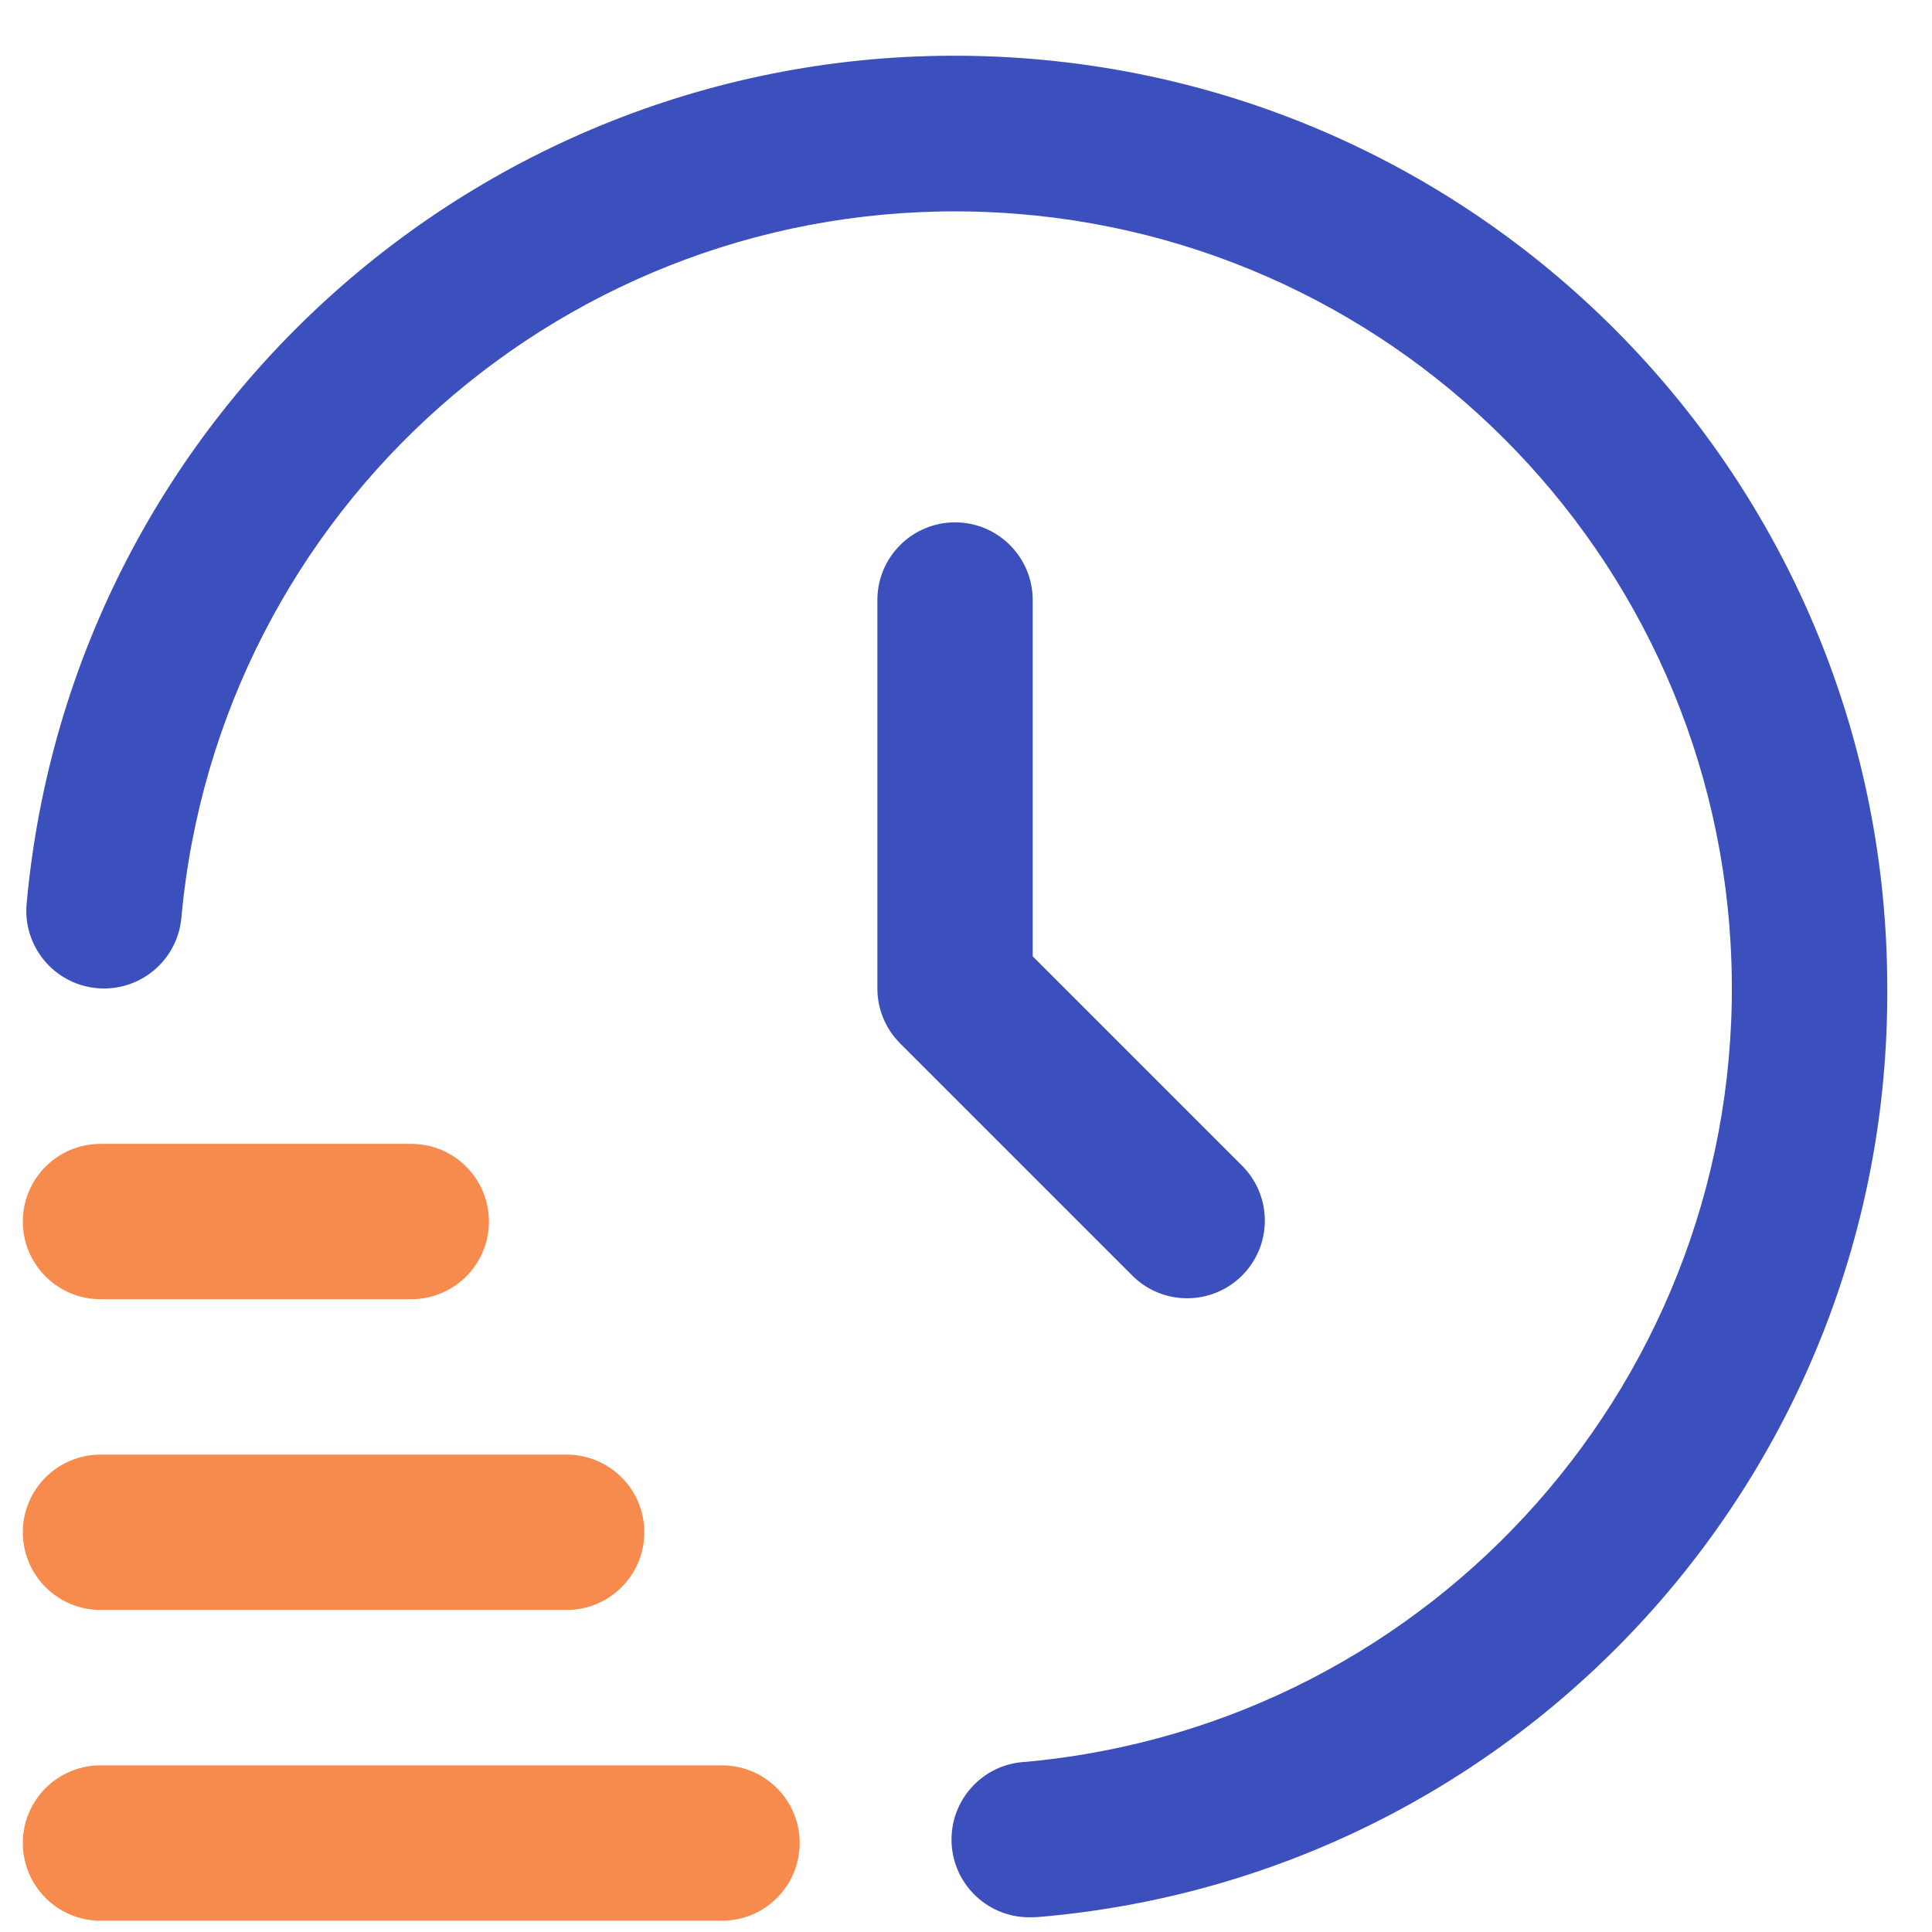
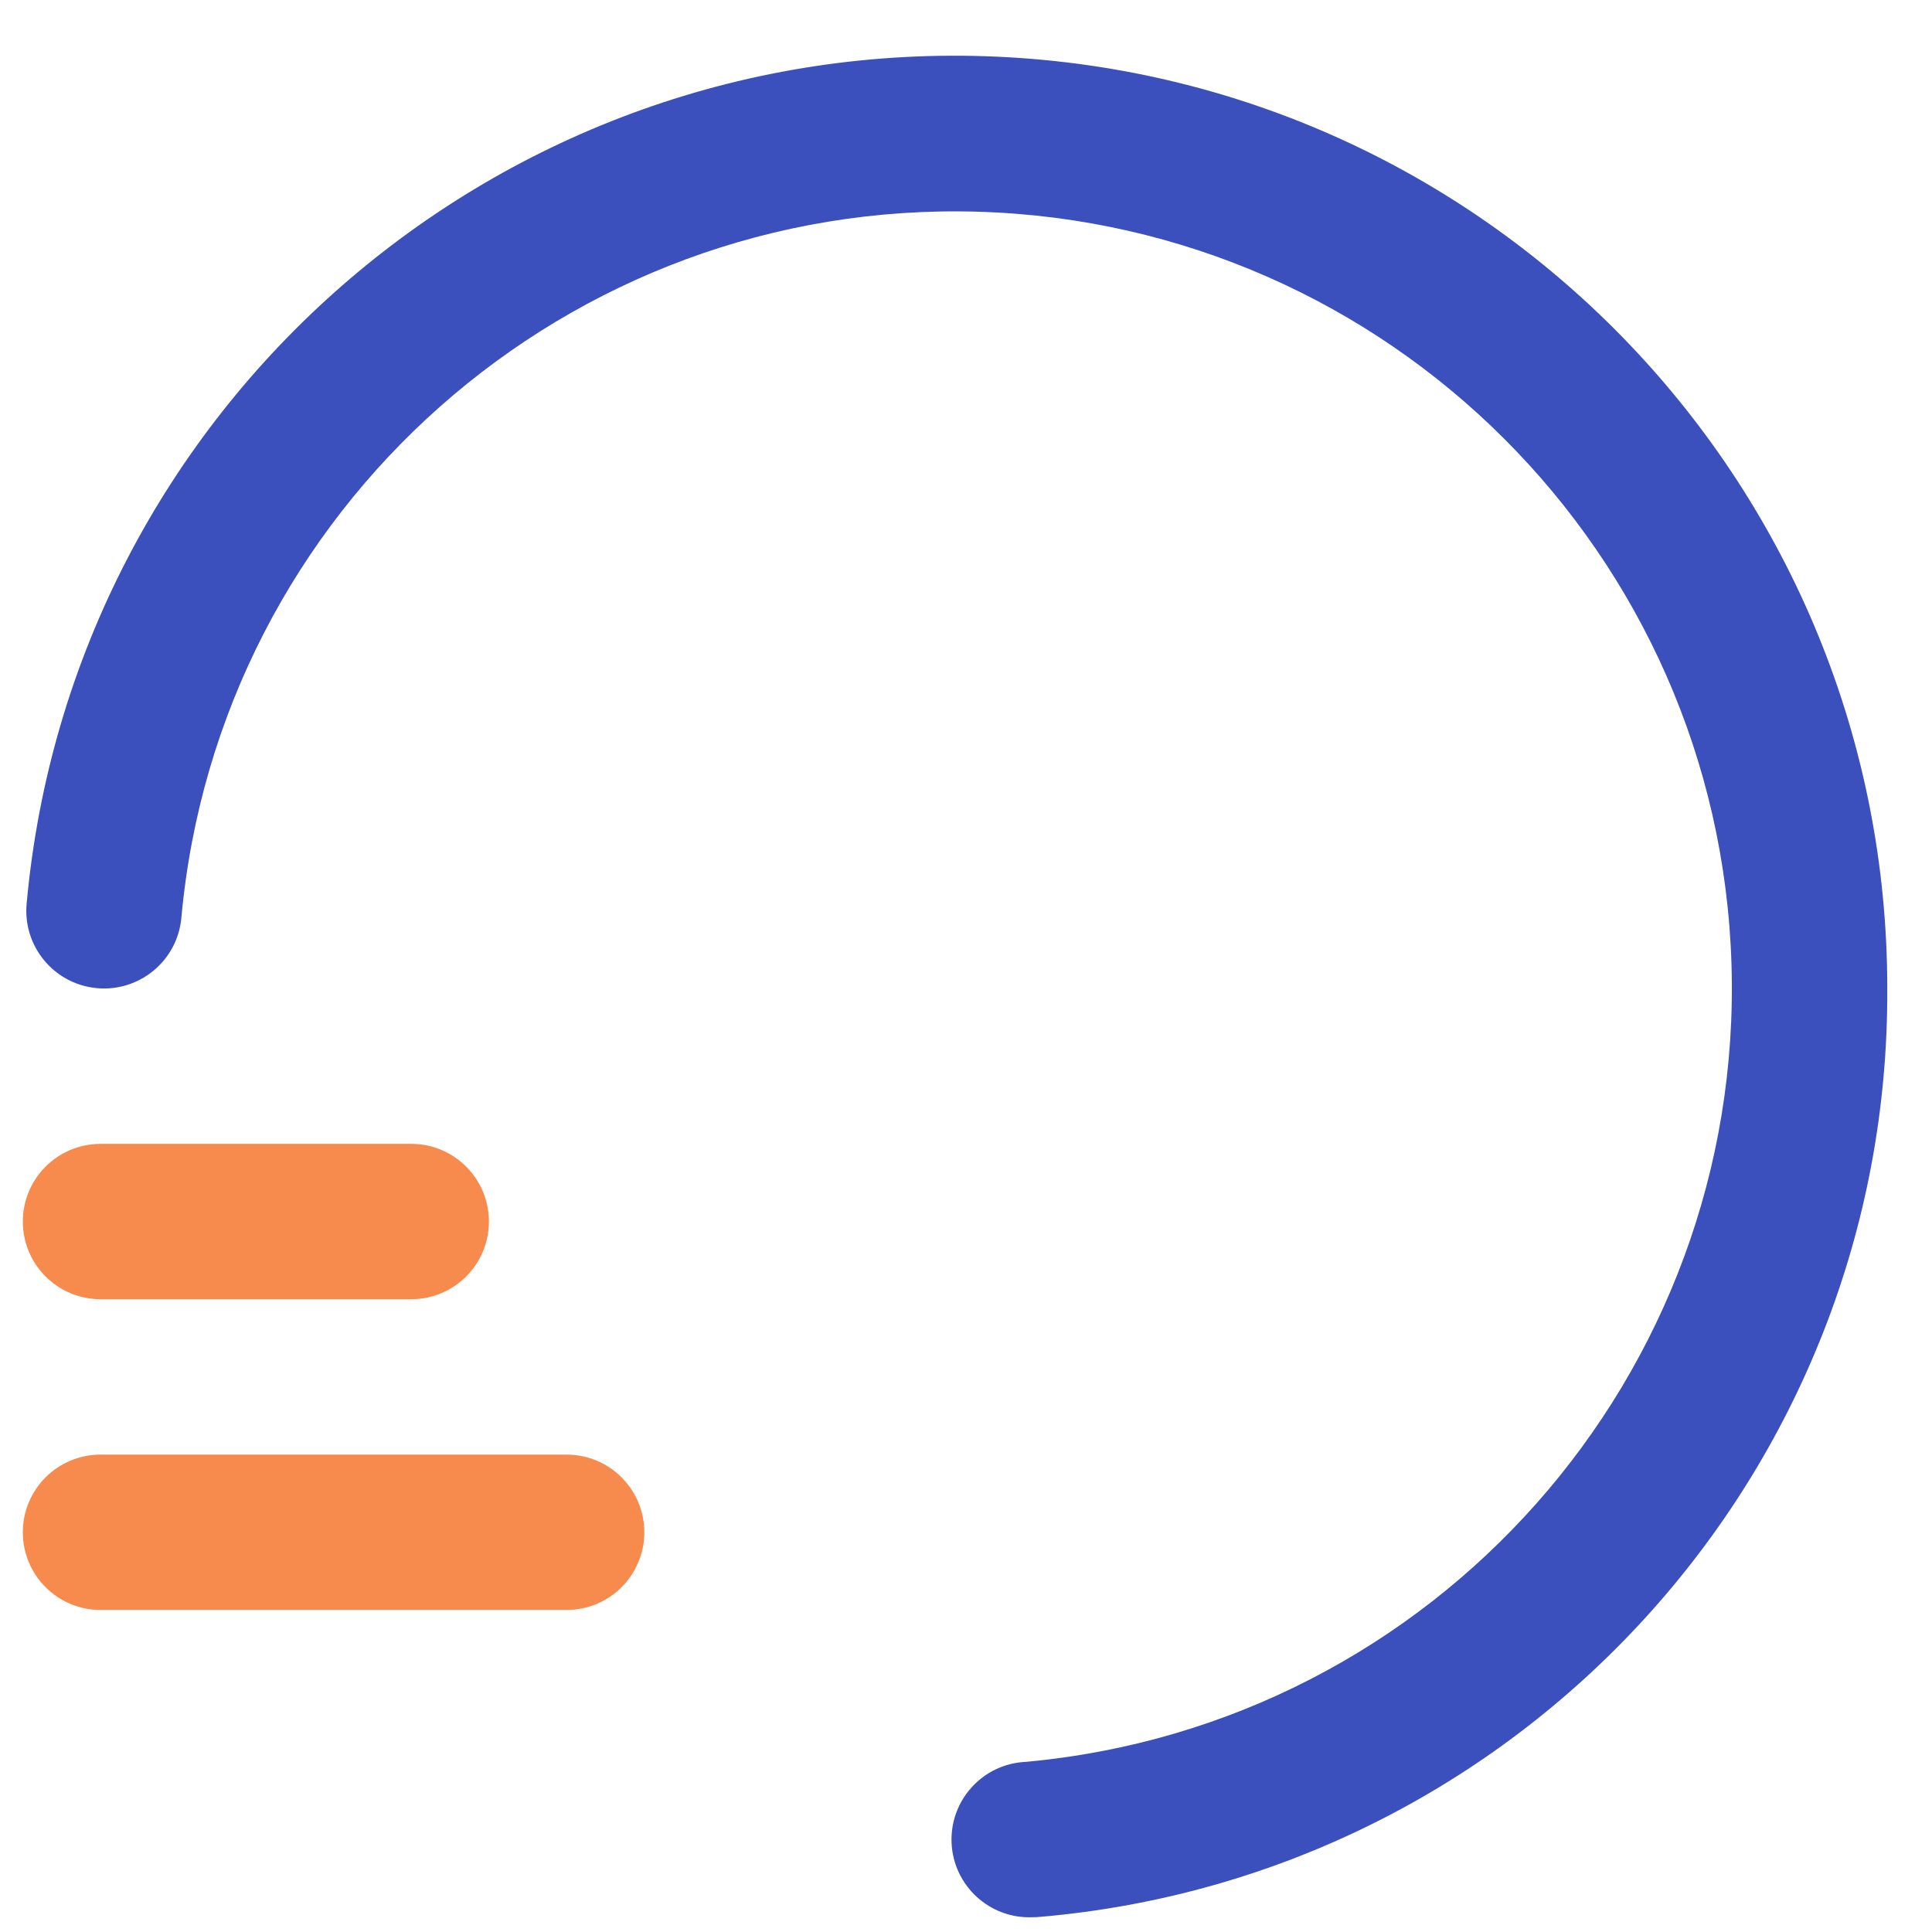
<svg xmlns="http://www.w3.org/2000/svg" width="32px" height="32px" viewBox="0 0 32 32" version="1.1">
  <title>04EBBDFE-4EBE-4851-AFC3-C61AB9F2B34D</title>
  <g id="Page-1" stroke="none" stroke-width="1" fill="none" fill-rule="evenodd">
    <g id="Perks-icons-v2" transform="translate(-789, -1134)" fill-rule="nonzero">
      <g id="time-fast" transform="translate(789.378, 1134.923)">
-         <path d="M11.58,30.89 L1.287,30.89 C0.576,30.89 0,30.314 0,29.603 C0,28.893 0.576,28.317 1.287,28.317 L11.58,28.317 C12.291,28.317 12.867,28.893 12.867,29.603 C12.867,30.314 12.291,30.89 11.58,30.89 Z" id="Path" fill="#F78B4D" />
        <path d="M9.007,25.743 L1.287,25.743 C0.576,25.743 0,25.167 0,24.456 C0,23.746 0.576,23.17 1.287,23.17 L9.007,23.17 C9.718,23.17 10.294,23.746 10.294,24.456 C10.294,25.167 9.718,25.743 9.007,25.743 Z" id="Path" fill="#F78B4D" />
        <path d="M6.434,20.596 L1.287,20.596 C0.576,20.596 0,20.02 0,19.31 C0,18.599 0.576,18.023 1.287,18.023 L6.434,18.023 C7.144,18.023 7.72,18.599 7.72,19.31 C7.72,20.02 7.144,20.596 6.434,20.596 Z" id="Path" fill="#F78B4D" />
        <path d="M16.727,30.832 C16.017,30.864 15.415,30.313 15.383,29.603 C15.352,28.892 15.902,28.29 16.613,28.259 C23.388,27.639 28.509,21.852 28.301,15.052 C28.094,8.252 22.628,2.789 15.828,2.584 C9.027,2.379 3.243,7.503 2.626,14.279 C2.562,14.986 1.937,15.508 1.229,15.444 C0.521,15.38 -0.001,14.755 0.063,14.047 C0.809,5.823 7.893,-0.359 16.143,0.016 C24.392,0.392 30.886,7.191 30.881,15.449 C30.922,23.45 24.814,30.141 16.843,30.827 C16.804,30.831 16.765,30.832 16.727,30.832 L16.727,30.832 Z" id="Path" fill="#3C50BD" />
-         <path d="M15.441,7.729 C14.73,7.729 14.154,8.305 14.154,9.016 L14.154,15.449 C14.154,15.791 14.29,16.118 14.531,16.359 L18.391,20.219 C18.896,20.707 19.698,20.7 20.195,20.204 C20.691,19.707 20.698,18.905 20.21,18.4 L16.727,14.917 L16.727,9.016 C16.727,8.305 16.151,7.729 15.441,7.729 Z" id="Path" fill="#3C50BD" />
      </g>
    </g>
  </g>
</svg>